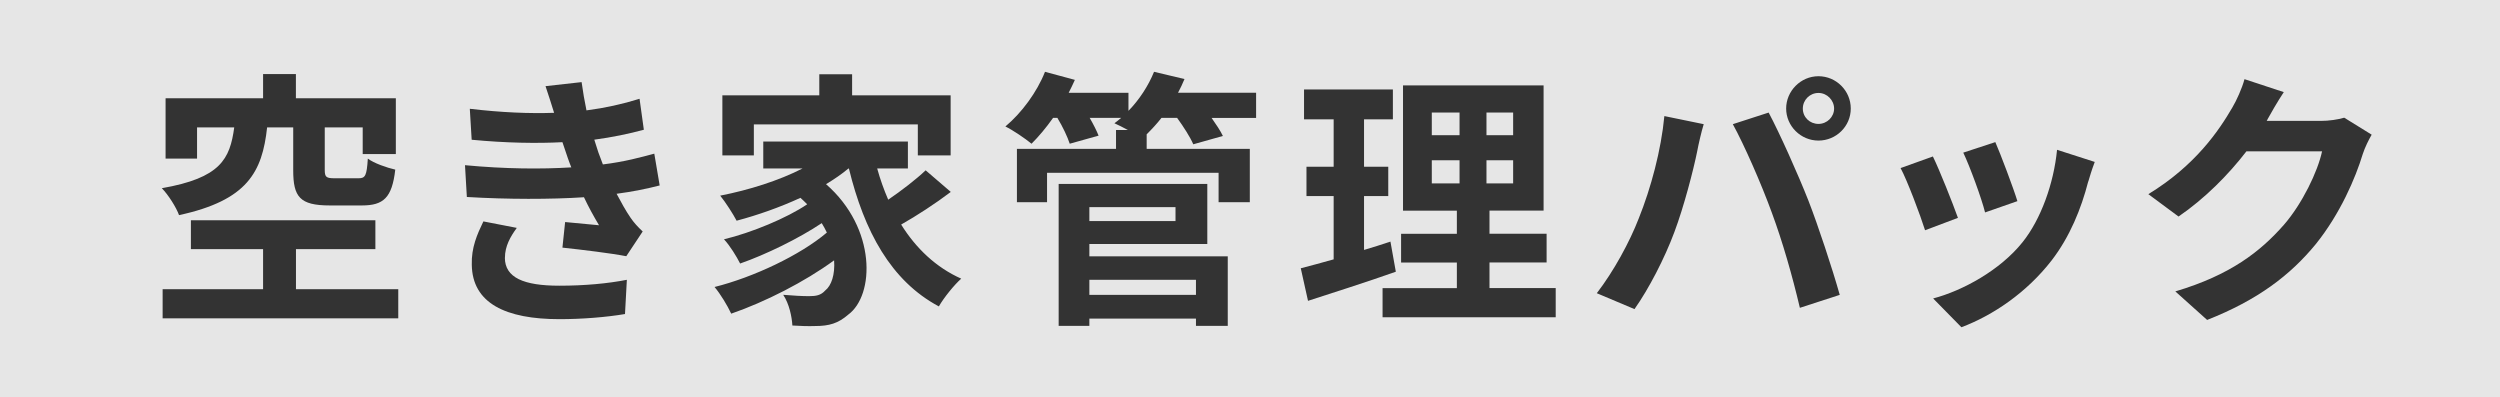
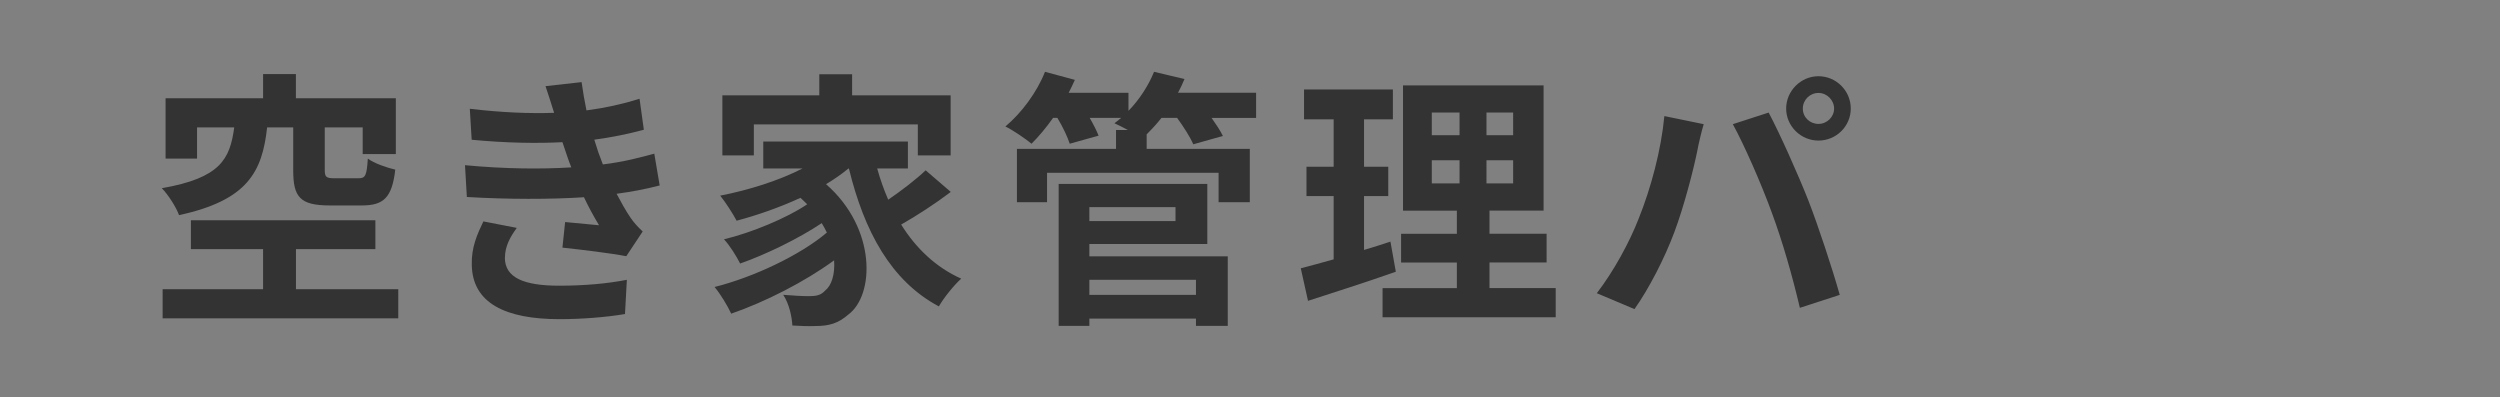
<svg xmlns="http://www.w3.org/2000/svg" id="_レイヤー_2" data-name="レイヤー_2" viewBox="0 0 390 62">
  <rect x="0" y="0" width="390" height="62" fill="#808080" stroke="none" />
  <defs>
    <style>
      .cls-1 {
        fill: #fff;
        opacity: .8;
      }

      .cls-2 {
        fill: #333;
      }
    </style>
  </defs>
  <g id="_テキスト" data-name="テキスト">
    <g>
-       <rect class="cls-1" width="390" height="62" />
      <g>
        <path class="cls-2" d="M41.67,19.87c-.76,6.97-3.07,11.38-13.74,13.69-.42-1.18-1.68-3.19-2.69-4.2,9.16-1.6,10.63-4.54,11.3-9.49h-5.8v4.87h-4.91v-9.41h15.21v-3.78h5.12v3.78h15.59v8.7h-5.17v-4.16h-5.92v6.64c0,1.13.25,1.3,1.55,1.3h3.74c1.05,0,1.26-.42,1.43-3.07.92.71,2.98,1.43,4.28,1.72-.5,4.41-1.85,5.59-5.21,5.59h-5c-4.7,0-5.71-1.34-5.71-5.5v-6.68h-4.07ZM62.13,45.12v4.54H25.37v-4.54h15.67v-6.26h-11.26v-4.5h28.78v4.5h-12.39v6.26h15.96Z" />
        <path class="cls-2" d="M89.13,26.13c-.21-.5-.38-1.01-.55-1.47-.34-.97-.59-1.76-.84-2.48-3.95.21-8.86.13-14.16-.38l-.29-4.83c5,.59,9.28.76,13.15.63-.42-1.34-.84-2.69-1.34-4.16l5.63-.63c.21,1.51.46,2.98.76,4.41,2.9-.38,5.59-.97,8.28-1.81l.67,4.83c-2.31.63-4.96,1.18-7.73,1.55.21.67.42,1.34.63,1.97.21.59.46,1.22.71,1.89,3.44-.42,5.96-1.13,8.02-1.68l.84,4.96c-1.93.5-4.2.97-6.72,1.3.71,1.34,1.43,2.65,2.18,3.74.55.8,1.13,1.43,1.89,2.14l-2.56,3.86c-2.35-.46-6.89-1.01-9.96-1.34l.42-3.99c1.76.17,4.03.38,5.29.5-.88-1.47-1.68-2.94-2.35-4.37-5.17.34-11.93.34-18.27-.04l-.29-4.96c6.26.59,11.93.63,16.59.34ZM78.76,40.2c0,3.11,2.94,4.37,8.49,4.37,3.99,0,7.56-.34,10.54-.92l-.29,5.34c-2.94.5-6.76.8-10.21.8-8.4,0-13.61-2.48-13.69-8.49-.08-2.69.84-4.75,1.81-6.76l5.21,1.01c-1.01,1.39-1.85,2.86-1.85,4.66Z" />
        <path class="cls-2" d="M148.31,29.95c-2.39,1.81-5.29,3.7-7.73,5.08,2.31,3.7,5.42,6.68,9.37,8.44-1.09.97-2.69,2.94-3.49,4.33-7.48-3.99-11.64-11.72-14.03-21.51h-.08c-1.05.88-2.23,1.68-3.49,2.44,7.9,6.89,7.6,17.35,3.44,20.37-1.55,1.34-2.94,1.76-5.12,1.76-1.05.04-2.35,0-3.57-.08-.08-1.39-.5-3.4-1.43-4.79,1.6.13,2.94.21,4.03.21s1.85-.13,2.52-.88c.97-.76,1.55-2.48,1.39-4.71-4.58,3.36-10.8,6.51-16.05,8.32-.59-1.26-1.68-3.07-2.6-4.16,6.05-1.51,13.36-4.96,17.52-8.49-.25-.5-.5-1.01-.8-1.47-3.57,2.39-8.74,4.91-12.73,6.3-.55-1.09-1.6-2.81-2.52-3.78,4.24-1.01,9.83-3.32,12.98-5.46-.34-.34-.67-.67-1.05-1.01-3.19,1.47-6.64,2.69-9.96,3.57-.5-.97-1.76-2.94-2.56-3.91,4.5-.88,9.16-2.35,12.85-4.24h-6.13v-4.2h22.56v4.2h-4.79c.46,1.68,1.05,3.32,1.72,4.87,2.1-1.43,4.33-3.15,5.84-4.58l3.91,3.36ZM117.61,24.24h-4.92v-9.37h15.12v-3.28h5.12v3.28h15.37v9.37h-5.12v-4.83h-25.58v4.83Z" />
        <path class="cls-2" d="M195.94,18.4h-6.93c.71,1.01,1.39,2.02,1.76,2.81l-4.62,1.3c-.46-1.09-1.51-2.73-2.52-4.12h-2.44c-.76.97-1.55,1.81-2.31,2.56v2.27h16.09v8.32h-4.87v-4.58h-26.76v4.58h-4.7v-8.32h15.46v-2.94h1.85c-.76-.42-1.55-.8-2.1-1.05.34-.25.71-.55,1.05-.84h-4.91c.59,1.01,1.09,2.02,1.39,2.77l-4.5,1.26c-.34-1.05-1.09-2.65-1.93-4.03h-.67c-1.09,1.55-2.27,2.94-3.36,4.03-.97-.8-2.94-2.14-4.08-2.69,2.52-2.1,4.92-5.34,6.18-8.53l4.66,1.26c-.29.67-.63,1.34-.97,2.02h9.33v2.81c1.68-1.72,3.11-3.91,3.99-6.09l4.75,1.13c-.29.71-.63,1.43-1.01,2.14h12.18v3.91ZM169.94,39.99h21.59v10.84h-4.96v-1.13h-16.63v1.13h-4.79v-22.14h23.19v9.37h-18.4v1.93ZM169.94,32.31v2.18h13.44v-2.18h-13.44ZM169.94,43.65v2.35h16.63v-2.35h-16.63Z" />
        <path class="cls-2" d="M217.74,42.39c-4.62,1.64-9.66,3.23-13.69,4.54l-1.13-5.08c1.47-.38,3.19-.84,5.13-1.39v-9.87h-4.24v-4.58h4.24v-7.39h-4.62v-4.66h13.86v4.66h-4.5v7.39h3.78v4.58h-3.78v8.4c1.39-.42,2.77-.84,4.12-1.3l.84,4.7ZM242.69,44.95v4.54h-27.01v-4.54h11.59v-3.99h-8.7v-4.49h8.7v-3.61h-8.4V13.32h21.93v19.53h-8.44v3.61h8.91v4.49h-8.91v3.99h10.33ZM223.36,21.09h4.33v-3.53h-4.33v3.53ZM223.36,28.61h4.33v-3.61h-4.33v3.61ZM236.05,17.56h-4.16v3.53h4.16v-3.53ZM236.05,25h-4.16v3.61h4.16v-3.61Z" />
        <path class="cls-2" d="M259.65,18.11l6.13,1.26c-.38,1.22-.84,3.28-1.01,4.2-.59,2.94-2.1,8.74-3.57,12.64-1.51,4.07-3.99,8.86-6.22,12.01l-5.88-2.48c2.65-3.44,5.12-7.98,6.55-11.68,1.89-4.7,3.49-10.63,3.99-15.96ZM270.32,19.37l5.59-1.81c1.72,3.23,4.62,9.7,6.22,13.78,1.47,3.78,3.7,10.5,4.87,14.66l-6.22,2.02c-1.18-5-2.69-10.29-4.37-14.83-1.6-4.41-4.33-10.63-6.09-13.82ZM283.68,11.89c2.77,0,5.04,2.27,5.04,5.04s-2.27,5-5.04,5-5.04-2.27-5.04-5,2.27-5.04,5.04-5.04ZM283.68,19.33c1.34,0,2.44-1.09,2.44-2.39s-1.09-2.44-2.44-2.44-2.44,1.09-2.44,2.44,1.09,2.39,2.44,2.39Z" />
-         <path class="cls-2" d="M305.43,33.99l-5.12,1.93c-.71-2.27-2.81-7.86-3.82-9.7l5.04-1.81c1.05,2.14,3.07,7.23,3.91,9.58ZM325.76,28.32c-1.09,4.24-2.86,8.61-5.71,12.31-3.91,5.04-9.16,8.57-14.07,10.42l-4.41-4.49c4.62-1.22,10.46-4.41,13.95-8.78,2.86-3.57,4.87-9.16,5.38-14.41l5.88,1.89c-.5,1.34-.76,2.23-1.01,3.07ZM314.71,31.38l-5.04,1.76c-.5-2.06-2.35-7.14-3.4-9.33l5-1.64c.8,1.81,2.86,7.27,3.44,9.2Z" />
-         <path class="cls-2" d="M353.73,18.65c-.04.08-.08.13-.13.21h8.44c1.3,0,2.69-.21,3.66-.5l4.28,2.65c-.46.8-1.05,1.97-1.39,3.02-1.13,3.74-3.53,9.33-7.31,14.03-3.99,4.87-9.07,8.74-16.97,11.85l-4.96-4.45c8.61-2.56,13.27-6.22,16.93-10.38,2.86-3.28,5.29-8.32,5.96-11.47h-11.8c-2.81,3.65-6.47,7.35-10.59,10.17l-4.71-3.49c7.35-4.49,11.01-9.91,13.11-13.53.63-1.05,1.51-2.98,1.89-4.41l6.13,2.02c-.97,1.47-2.06,3.36-2.56,4.28Z" />
      </g>
    </g>
  </g>
</svg>